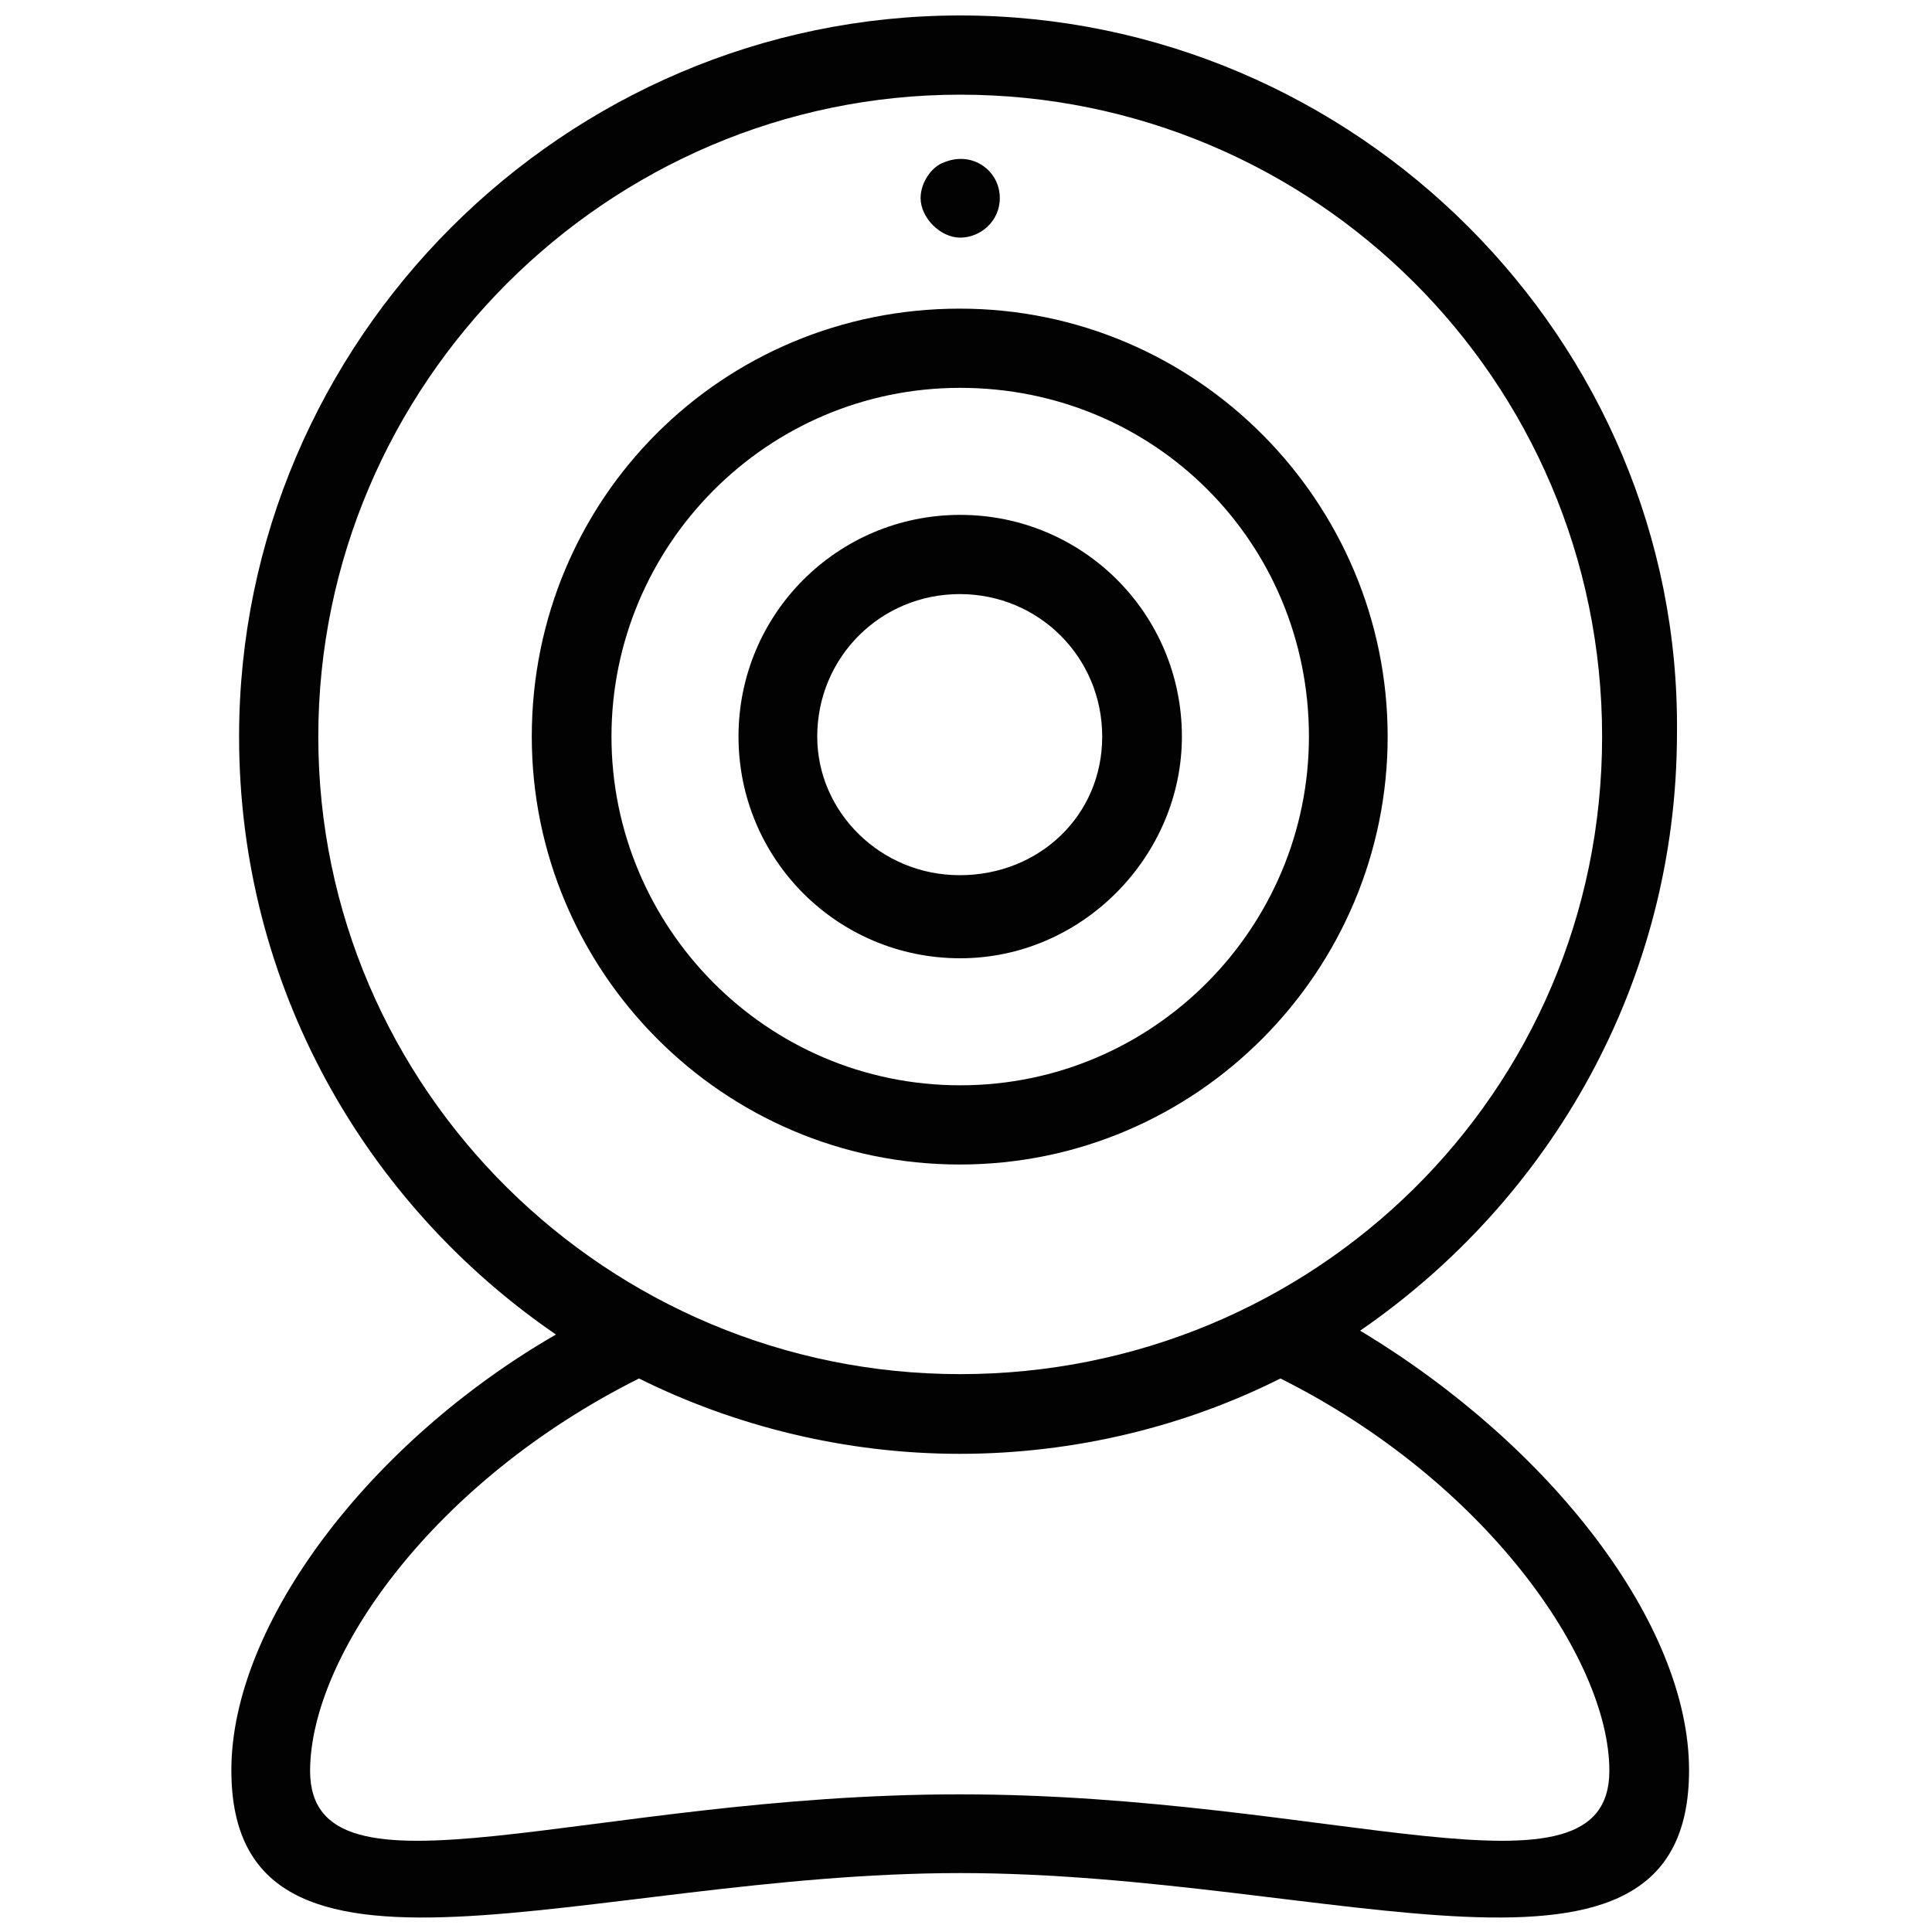
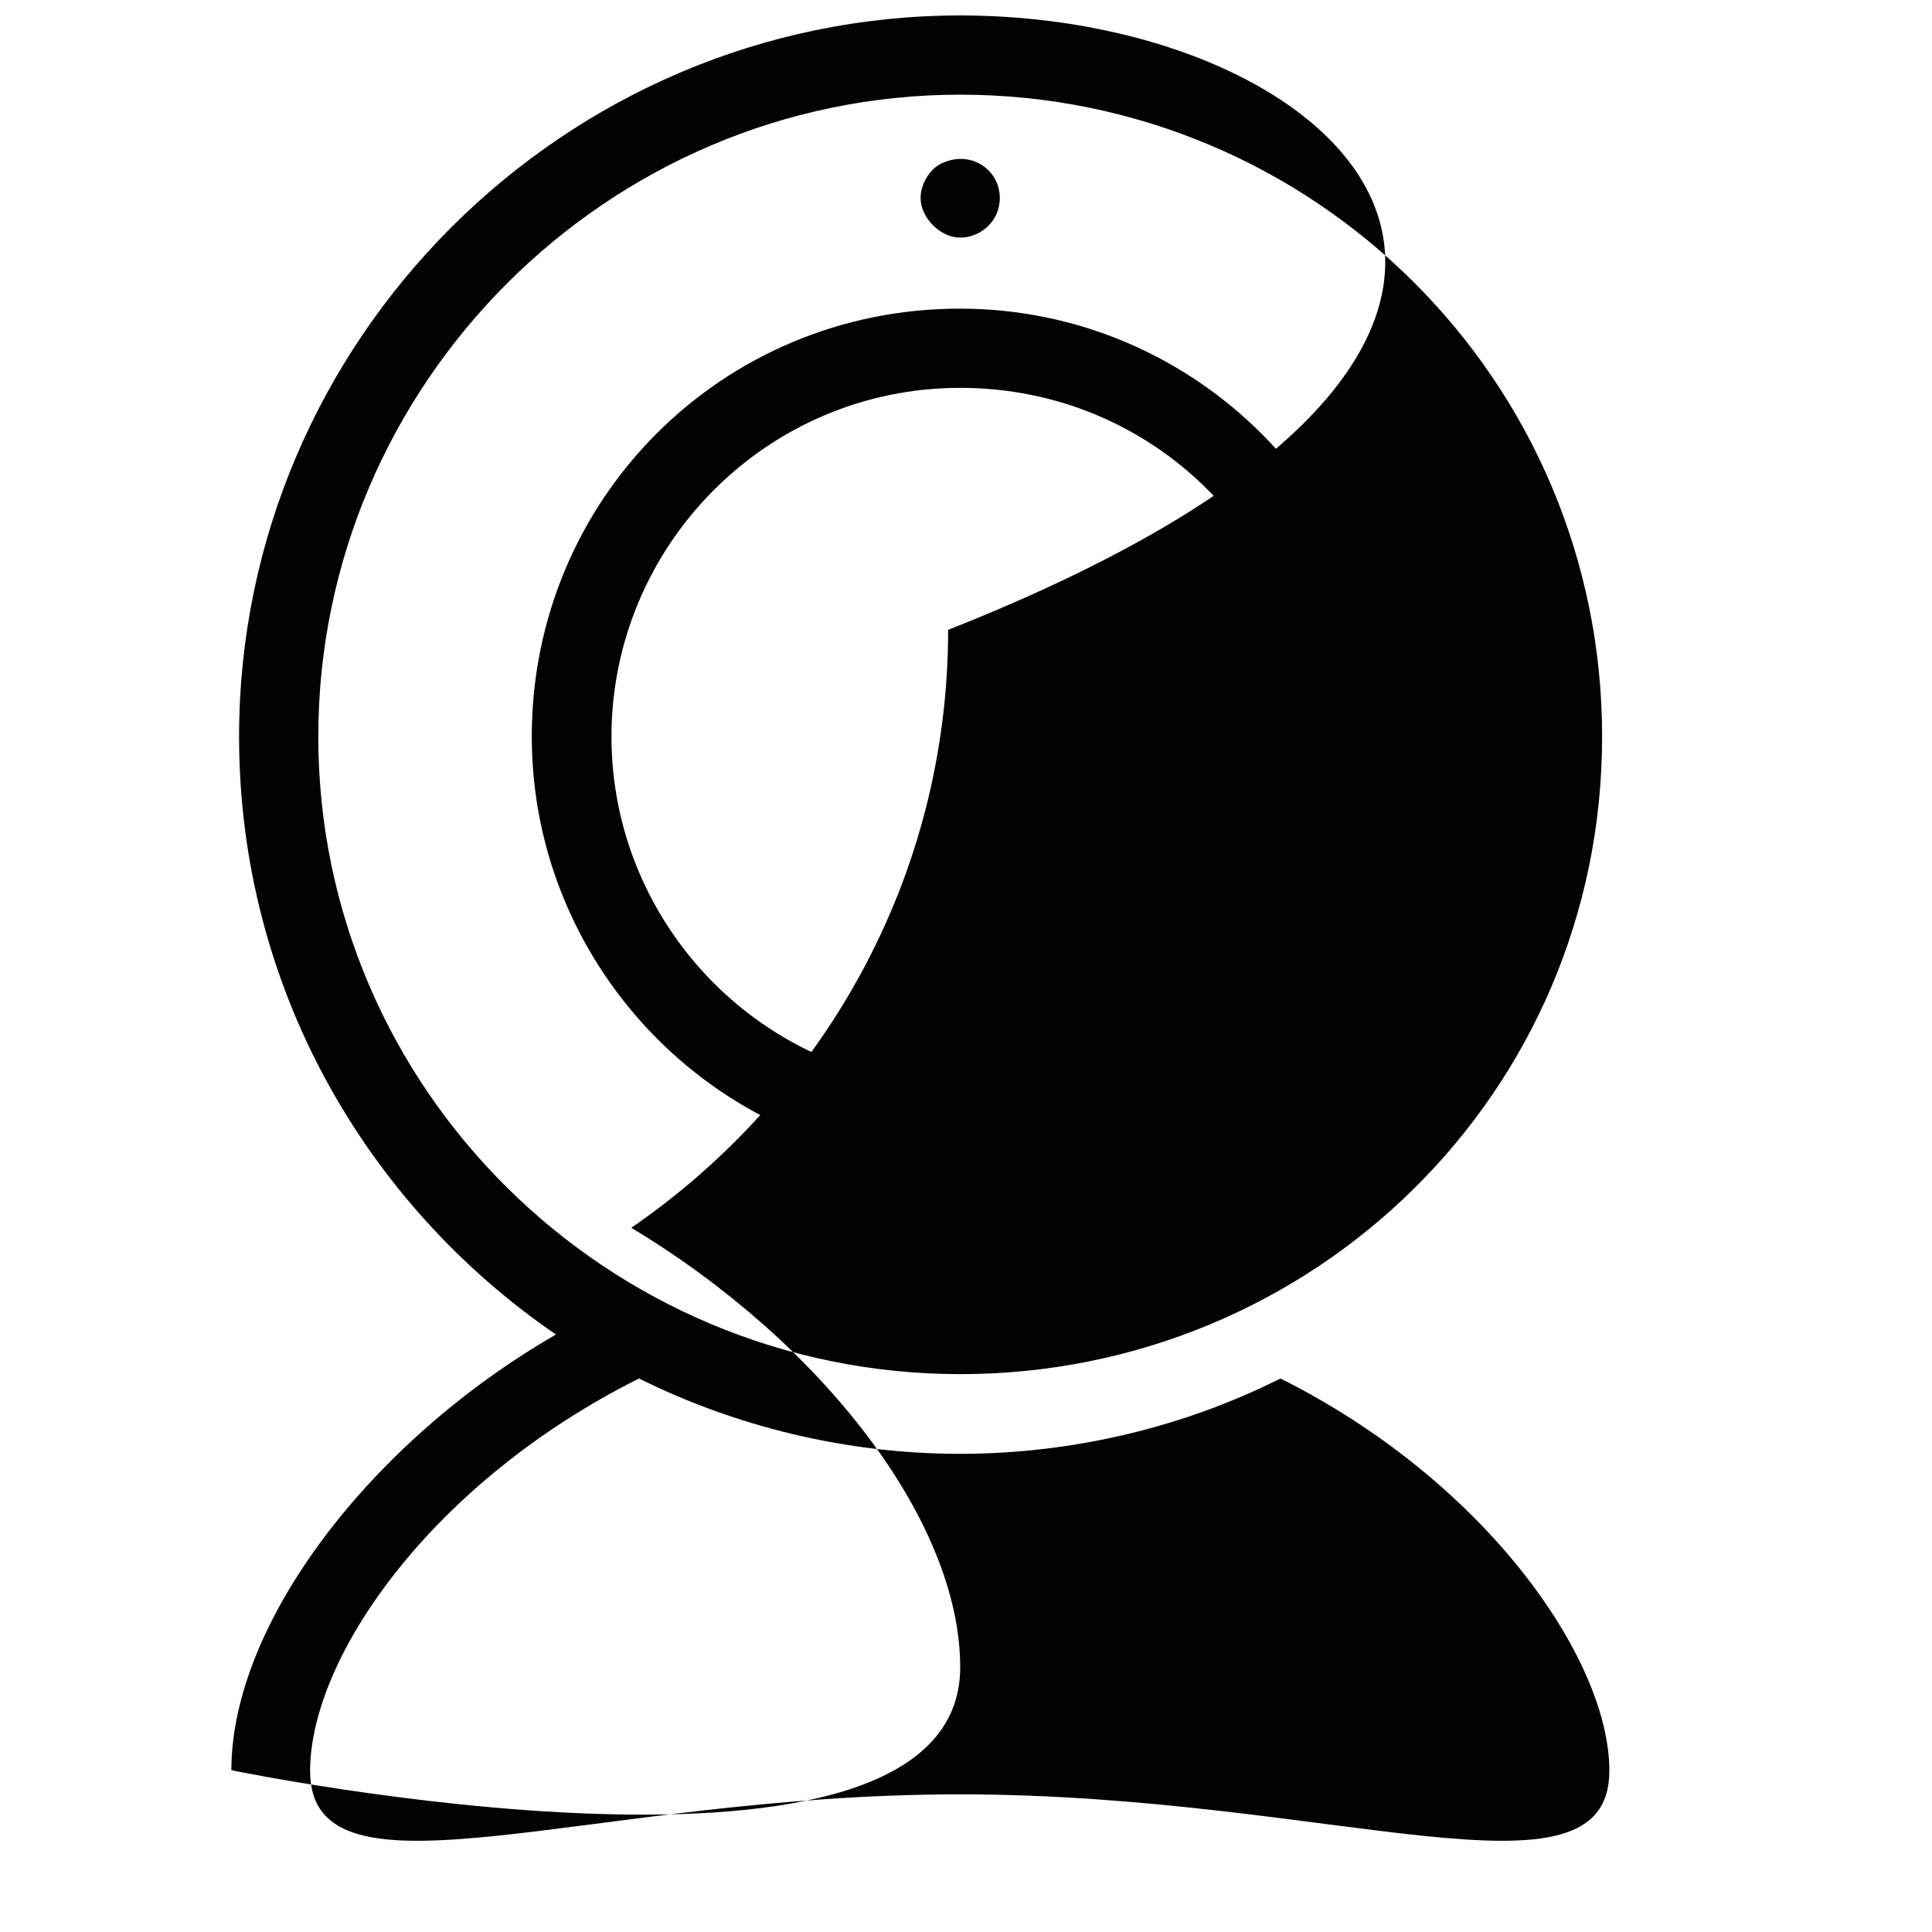
<svg xmlns="http://www.w3.org/2000/svg" version="1.1" id="Calque_1" x="0px" y="0px" viewBox="0 0 400 400" style="enable-background:new 0 0 400 400;" xml:space="preserve">
  <style type="text/css">
	.st0{fill:#020203;}
</style>
-   <path class="st0" d="M47.9,366.5c0,52.5,73.8,21.3,150.9,21.3s150.9,31.2,150.9-21.3c0-30.3-28.7-67.3-68.1-91  c39.4-27.1,65.6-72.2,65.6-123.8C348,70.5,280.8,3.2,198.8,3.2S49.5,70.5,49.5,152.5c0,51.7,26.2,96.8,65.6,123.8  C76.6,298.5,47.9,336.2,47.9,366.5L47.9,366.5z M65.9,152.5c0-73,59.9-132.9,132.9-132.9s132.9,59,132.9,132.9s-59.9,132-132.9,132  S65.9,225.5,65.9,152.5L65.9,152.5z M132.3,285.4c19.7,9.8,42.6,15.6,66.4,15.6s46.7-5.7,66.4-15.6c42.6,21.3,68.1,58.2,68.1,81.2  c0,29.5-57.4,4.9-134.5,4.9c-77.1,0-134.5,24.6-134.5-4.9C64.3,342.8,89.7,306.7,132.3,285.4L132.3,285.4z" />
+   <path class="st0" d="M47.9,366.5s150.9,31.2,150.9-21.3c0-30.3-28.7-67.3-68.1-91  c39.4-27.1,65.6-72.2,65.6-123.8C348,70.5,280.8,3.2,198.8,3.2S49.5,70.5,49.5,152.5c0,51.7,26.2,96.8,65.6,123.8  C76.6,298.5,47.9,336.2,47.9,366.5L47.9,366.5z M65.9,152.5c0-73,59.9-132.9,132.9-132.9s132.9,59,132.9,132.9s-59.9,132-132.9,132  S65.9,225.5,65.9,152.5L65.9,152.5z M132.3,285.4c19.7,9.8,42.6,15.6,66.4,15.6s46.7-5.7,66.4-15.6c42.6,21.3,68.1,58.2,68.1,81.2  c0,29.5-57.4,4.9-134.5,4.9c-77.1,0-134.5,24.6-134.5-4.9C64.3,342.8,89.7,306.7,132.3,285.4L132.3,285.4z" />
  <path class="st0" d="M287.3,152.5c0-48.4-39.4-88.6-88.6-88.6s-88.6,39.4-88.6,88.6c0,48.4,39.4,88.6,88.6,88.6  S287.3,200.9,287.3,152.5L287.3,152.5z M126.6,152.5c0-39.4,32-72.2,72.2-72.2s72.2,32,72.2,72.2c0,39.4-32,72.2-72.2,72.2  S126.6,191.9,126.6,152.5z" />
-   <path class="st0" d="M244.7,152.5c0-25.4-20.5-45.9-45.9-45.9c-25.4,0-45.9,20.5-45.9,45.9c0,25.4,20.5,45.9,45.9,45.9  C224.2,198.4,244.7,177.1,244.7,152.5L244.7,152.5z M169.2,152.5c0-16.4,13.1-29.5,29.5-29.5s29.5,13.1,29.5,29.5  c0,16.4-13.1,28.7-29.5,28.7S169.2,168.1,169.2,152.5z" />
  <path class="st0" d="M198.8,49.2c4.1,0,8.2-3.3,8.2-8.2c0-5.7-5.7-9.8-11.5-7.4c-2.5,0.8-4.9,4.1-4.9,7.4  C190.6,45.1,194.7,49.2,198.8,49.2L198.8,49.2z" />
</svg>